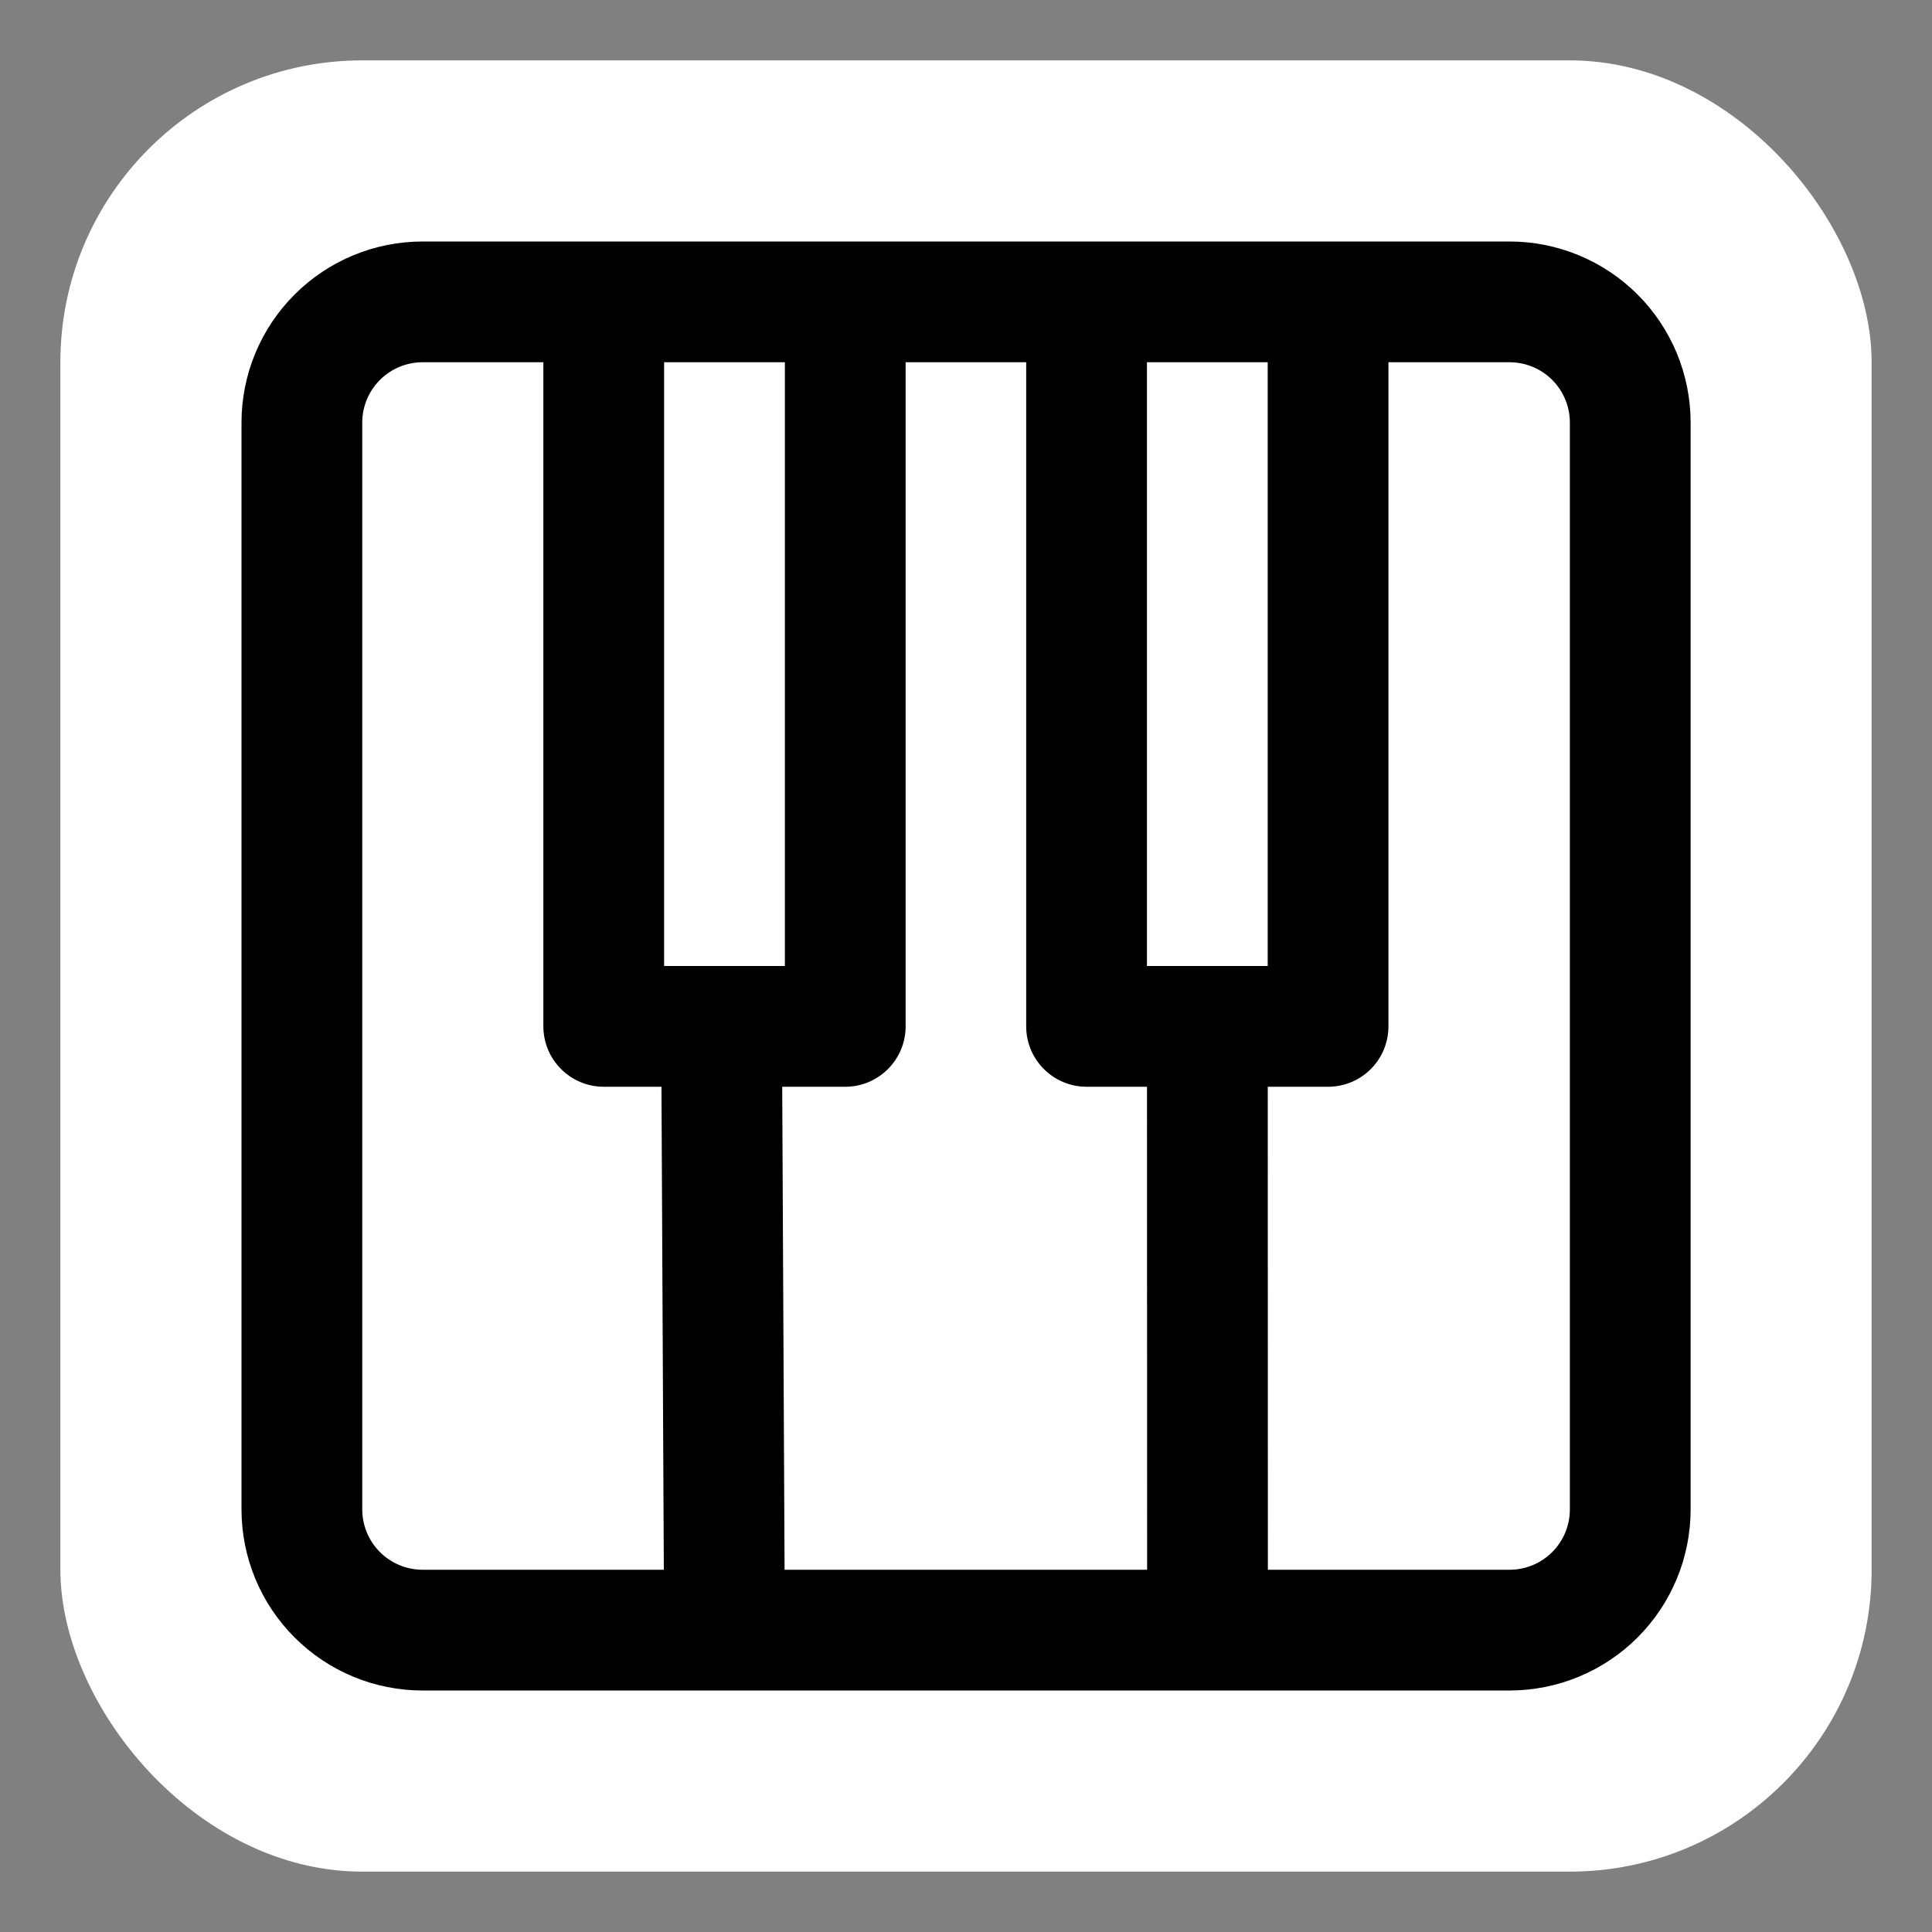
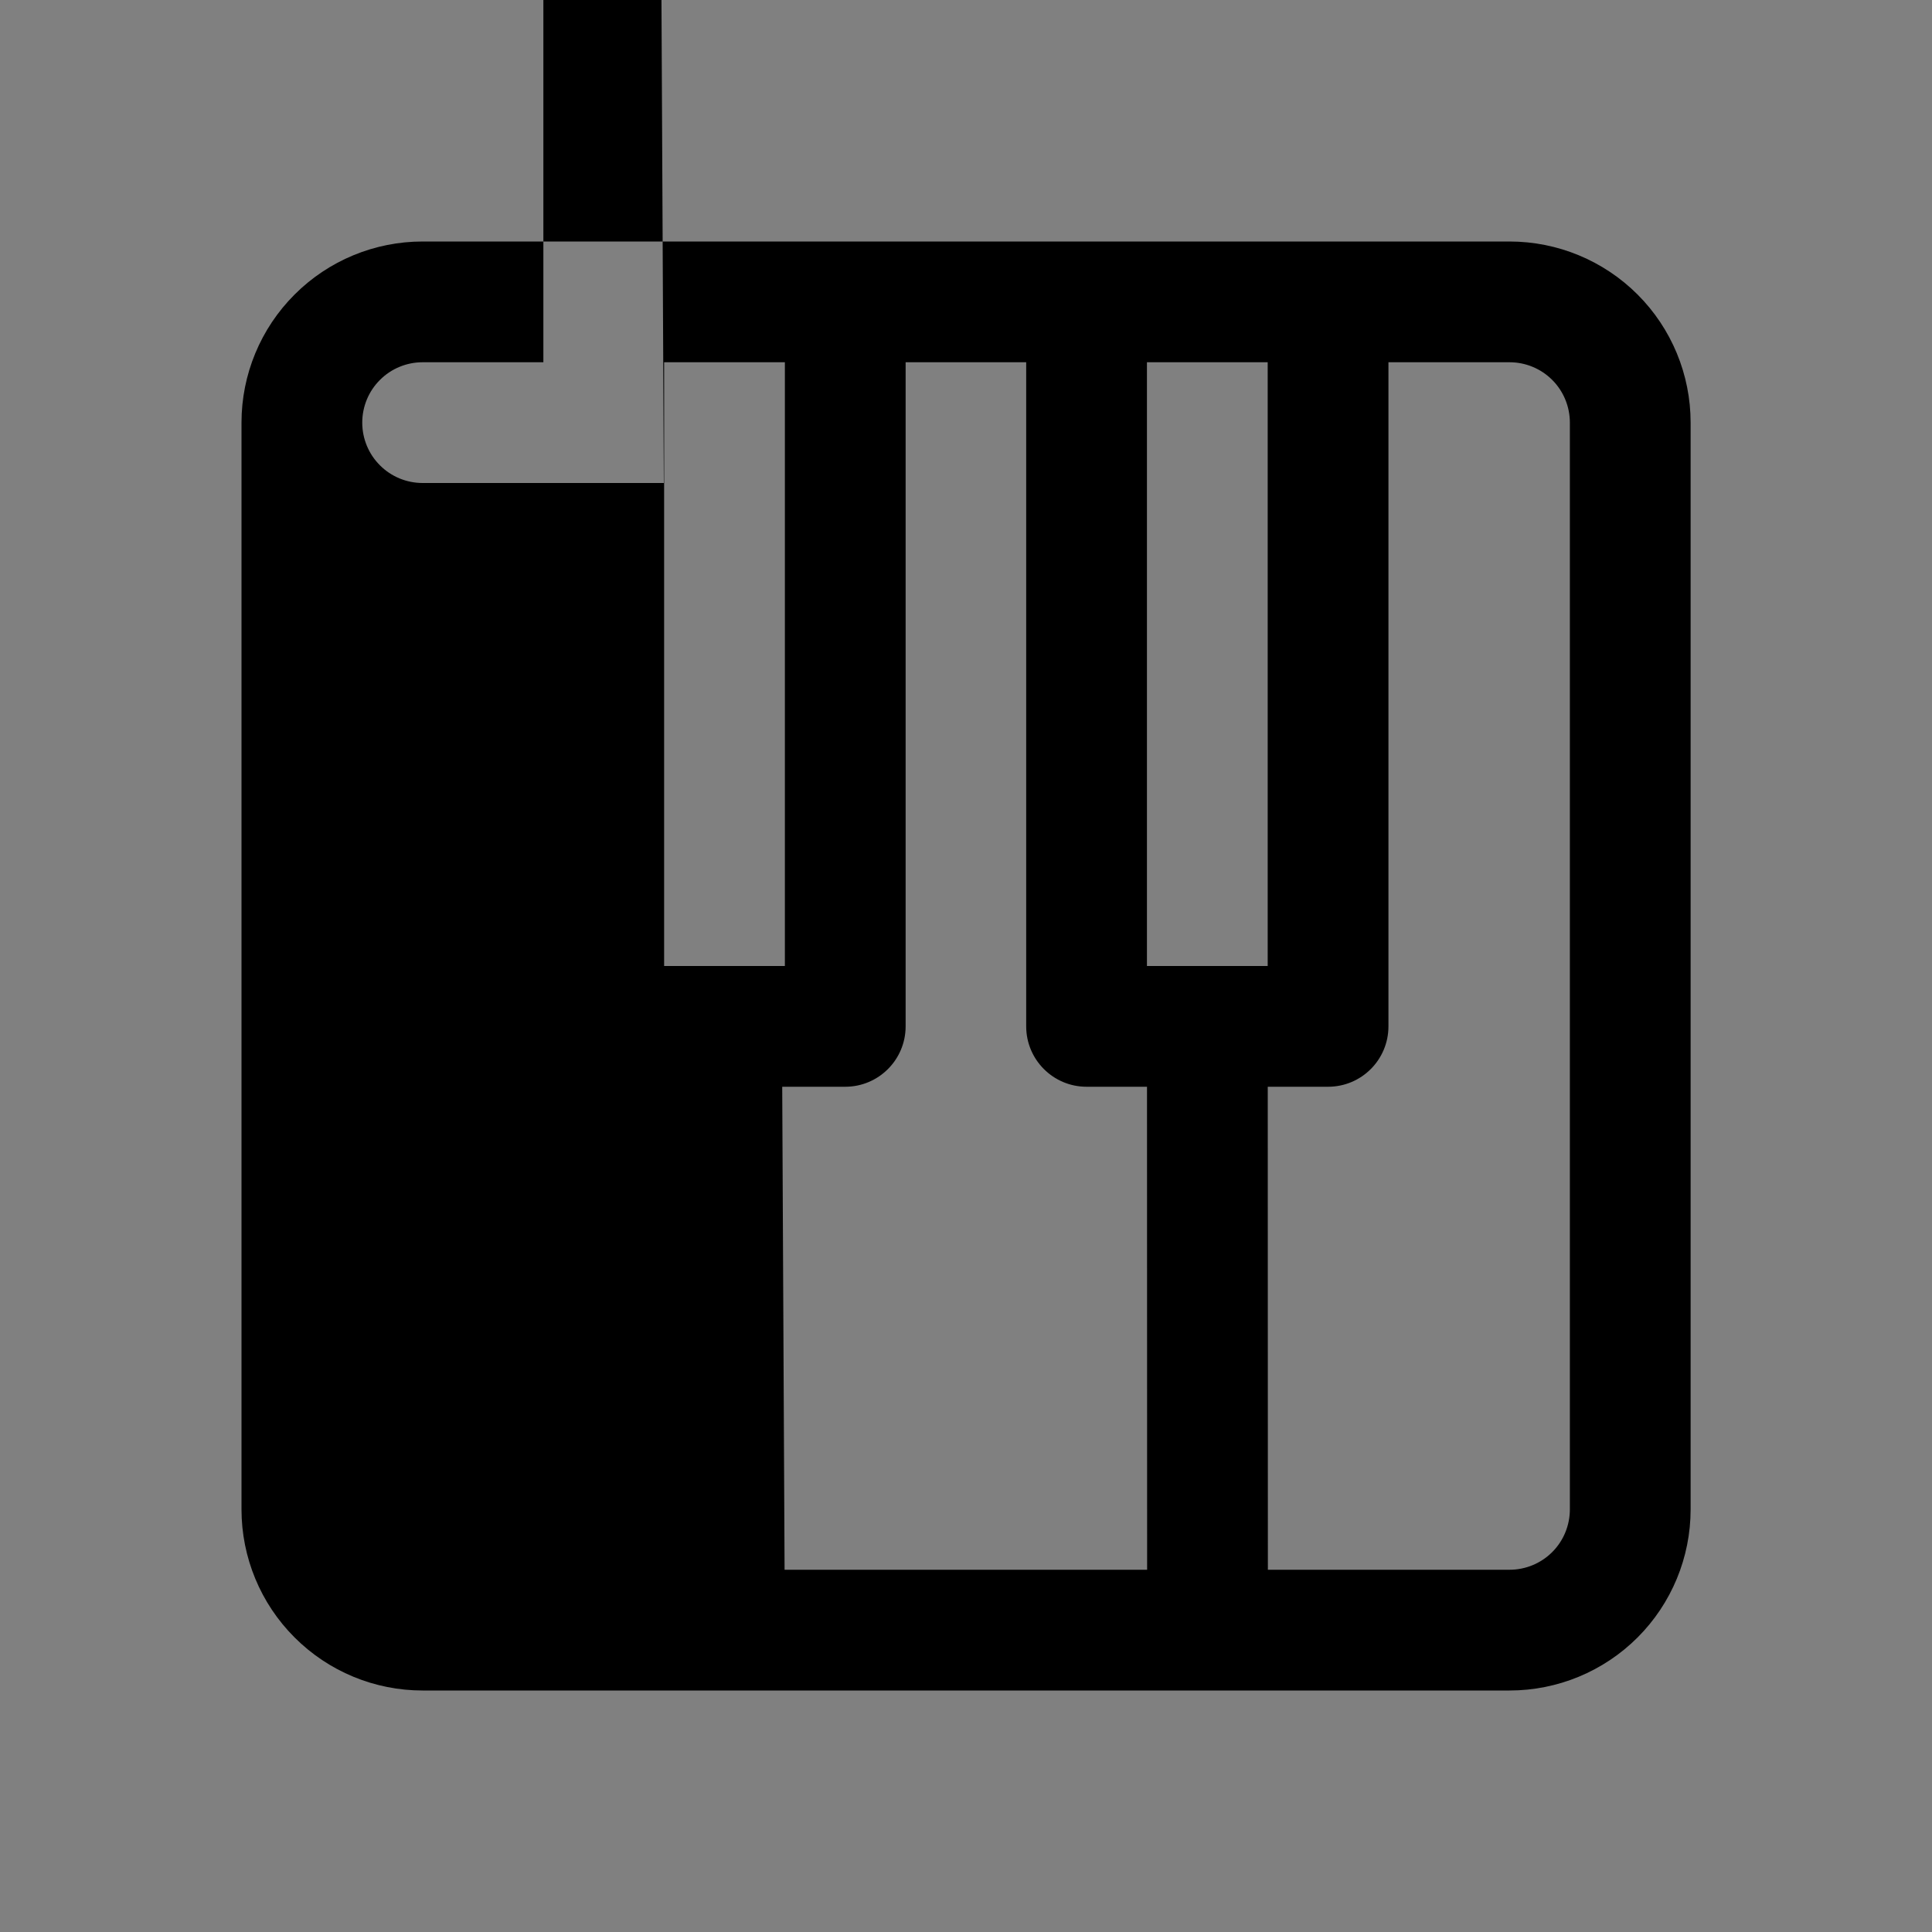
<svg xmlns="http://www.w3.org/2000/svg" fill="#000000" width="800px" height="800px" viewBox="0 0 32 32" style="fill-rule:evenodd;clip-rule:evenodd;stroke-linejoin:round;stroke-miterlimit:2;" version="1.1" xml:space="preserve">
  <rect x="0" y="0" width="32" height="32" fill="#808080" stroke="none" />
  <g id="Icon">
-     <rect width="30" height="30" x="1" y="1" rx="5" ry="5" fill="#fff" />
-     <path d="M28.002,7c0,-0.796 -0.316,-1.559 -0.878,-2.121c-0.563,-0.563 -1.326,-0.879 -2.122,-0.879c-4.184,0 -13.818,-0 -18.002,0c-0.796,-0 -1.559,0.316 -2.121,0.879c-0.563,0.562 -0.879,1.325 -0.879,2.121c-0,4.184 -0,13.816 -0,18c-0,0.796 0.316,1.559 0.879,2.121c0.562,0.563 1.325,0.879 2.121,0.879c4.184,0 13.818,0 18.002,0c0.796,0 1.559,-0.316 2.122,-0.879c0.562,-0.562 0.878,-1.325 0.878,-2.121l0,-18Zm-19.002,-1l-2,-0c-0.265,-0 -0.52,0.105 -0.707,0.293c-0.188,0.187 -0.293,0.442 -0.293,0.707l-0,18c-0,0.265 0.105,0.52 0.293,0.707c0.187,0.188 0.442,0.293 0.707,0.293l3.995,0l-0.039,-8l-0.956,0c-0.552,0 -1,-0.448 -1,-1l-0,-11Zm7.997,-0l-1.997,-0l0,11c-0,0.552 -0.448,1 -1,1l-1.044,0l0.039,8l6.005,0l-0.002,-8l-1.001,0c-0.552,0 -1,-0.448 -1,-1l0,-11Zm6,-0l0,11c0,0.552 -0.447,1 -1,1l-0.999,0l0.002,8l4.002,0c0.266,0 0.52,-0.105 0.708,-0.293c0.187,-0.187 0.292,-0.442 0.292,-0.707l0,-18c0,-0.265 -0.105,-0.52 -0.292,-0.707c-0.188,-0.188 -0.442,-0.293 -0.708,-0.293l-2.005,-0Zm-2,-0l-2,-0l0,10c0,0 2,0 2,-0l0,-10Zm-7.997,-0l-2,-0l-0,10c-0,0 2,0 2,-0l0,-10Z" />
+     <path d="M28.002,7c0,-0.796 -0.316,-1.559 -0.878,-2.121c-0.563,-0.563 -1.326,-0.879 -2.122,-0.879c-4.184,0 -13.818,-0 -18.002,0c-0.796,-0 -1.559,0.316 -2.121,0.879c-0.563,0.562 -0.879,1.325 -0.879,2.121c-0,4.184 -0,13.816 -0,18c-0,0.796 0.316,1.559 0.879,2.121c0.562,0.563 1.325,0.879 2.121,0.879c4.184,0 13.818,0 18.002,0c0.796,0 1.559,-0.316 2.122,-0.879c0.562,-0.562 0.878,-1.325 0.878,-2.121l0,-18Zm-19.002,-1l-2,-0c-0.265,-0 -0.52,0.105 -0.707,0.293c-0.188,0.187 -0.293,0.442 -0.293,0.707c-0,0.265 0.105,0.52 0.293,0.707c0.187,0.188 0.442,0.293 0.707,0.293l3.995,0l-0.039,-8l-0.956,0c-0.552,0 -1,-0.448 -1,-1l-0,-11Zm7.997,-0l-1.997,-0l0,11c-0,0.552 -0.448,1 -1,1l-1.044,0l0.039,8l6.005,0l-0.002,-8l-1.001,0c-0.552,0 -1,-0.448 -1,-1l0,-11Zm6,-0l0,11c0,0.552 -0.447,1 -1,1l-0.999,0l0.002,8l4.002,0c0.266,0 0.52,-0.105 0.708,-0.293c0.187,-0.187 0.292,-0.442 0.292,-0.707l0,-18c0,-0.265 -0.105,-0.52 -0.292,-0.707c-0.188,-0.188 -0.442,-0.293 -0.708,-0.293l-2.005,-0Zm-2,-0l-2,-0l0,10c0,0 2,0 2,-0l0,-10Zm-7.997,-0l-2,-0l-0,10c-0,0 2,0 2,-0l0,-10Z" />
  </g>
</svg>